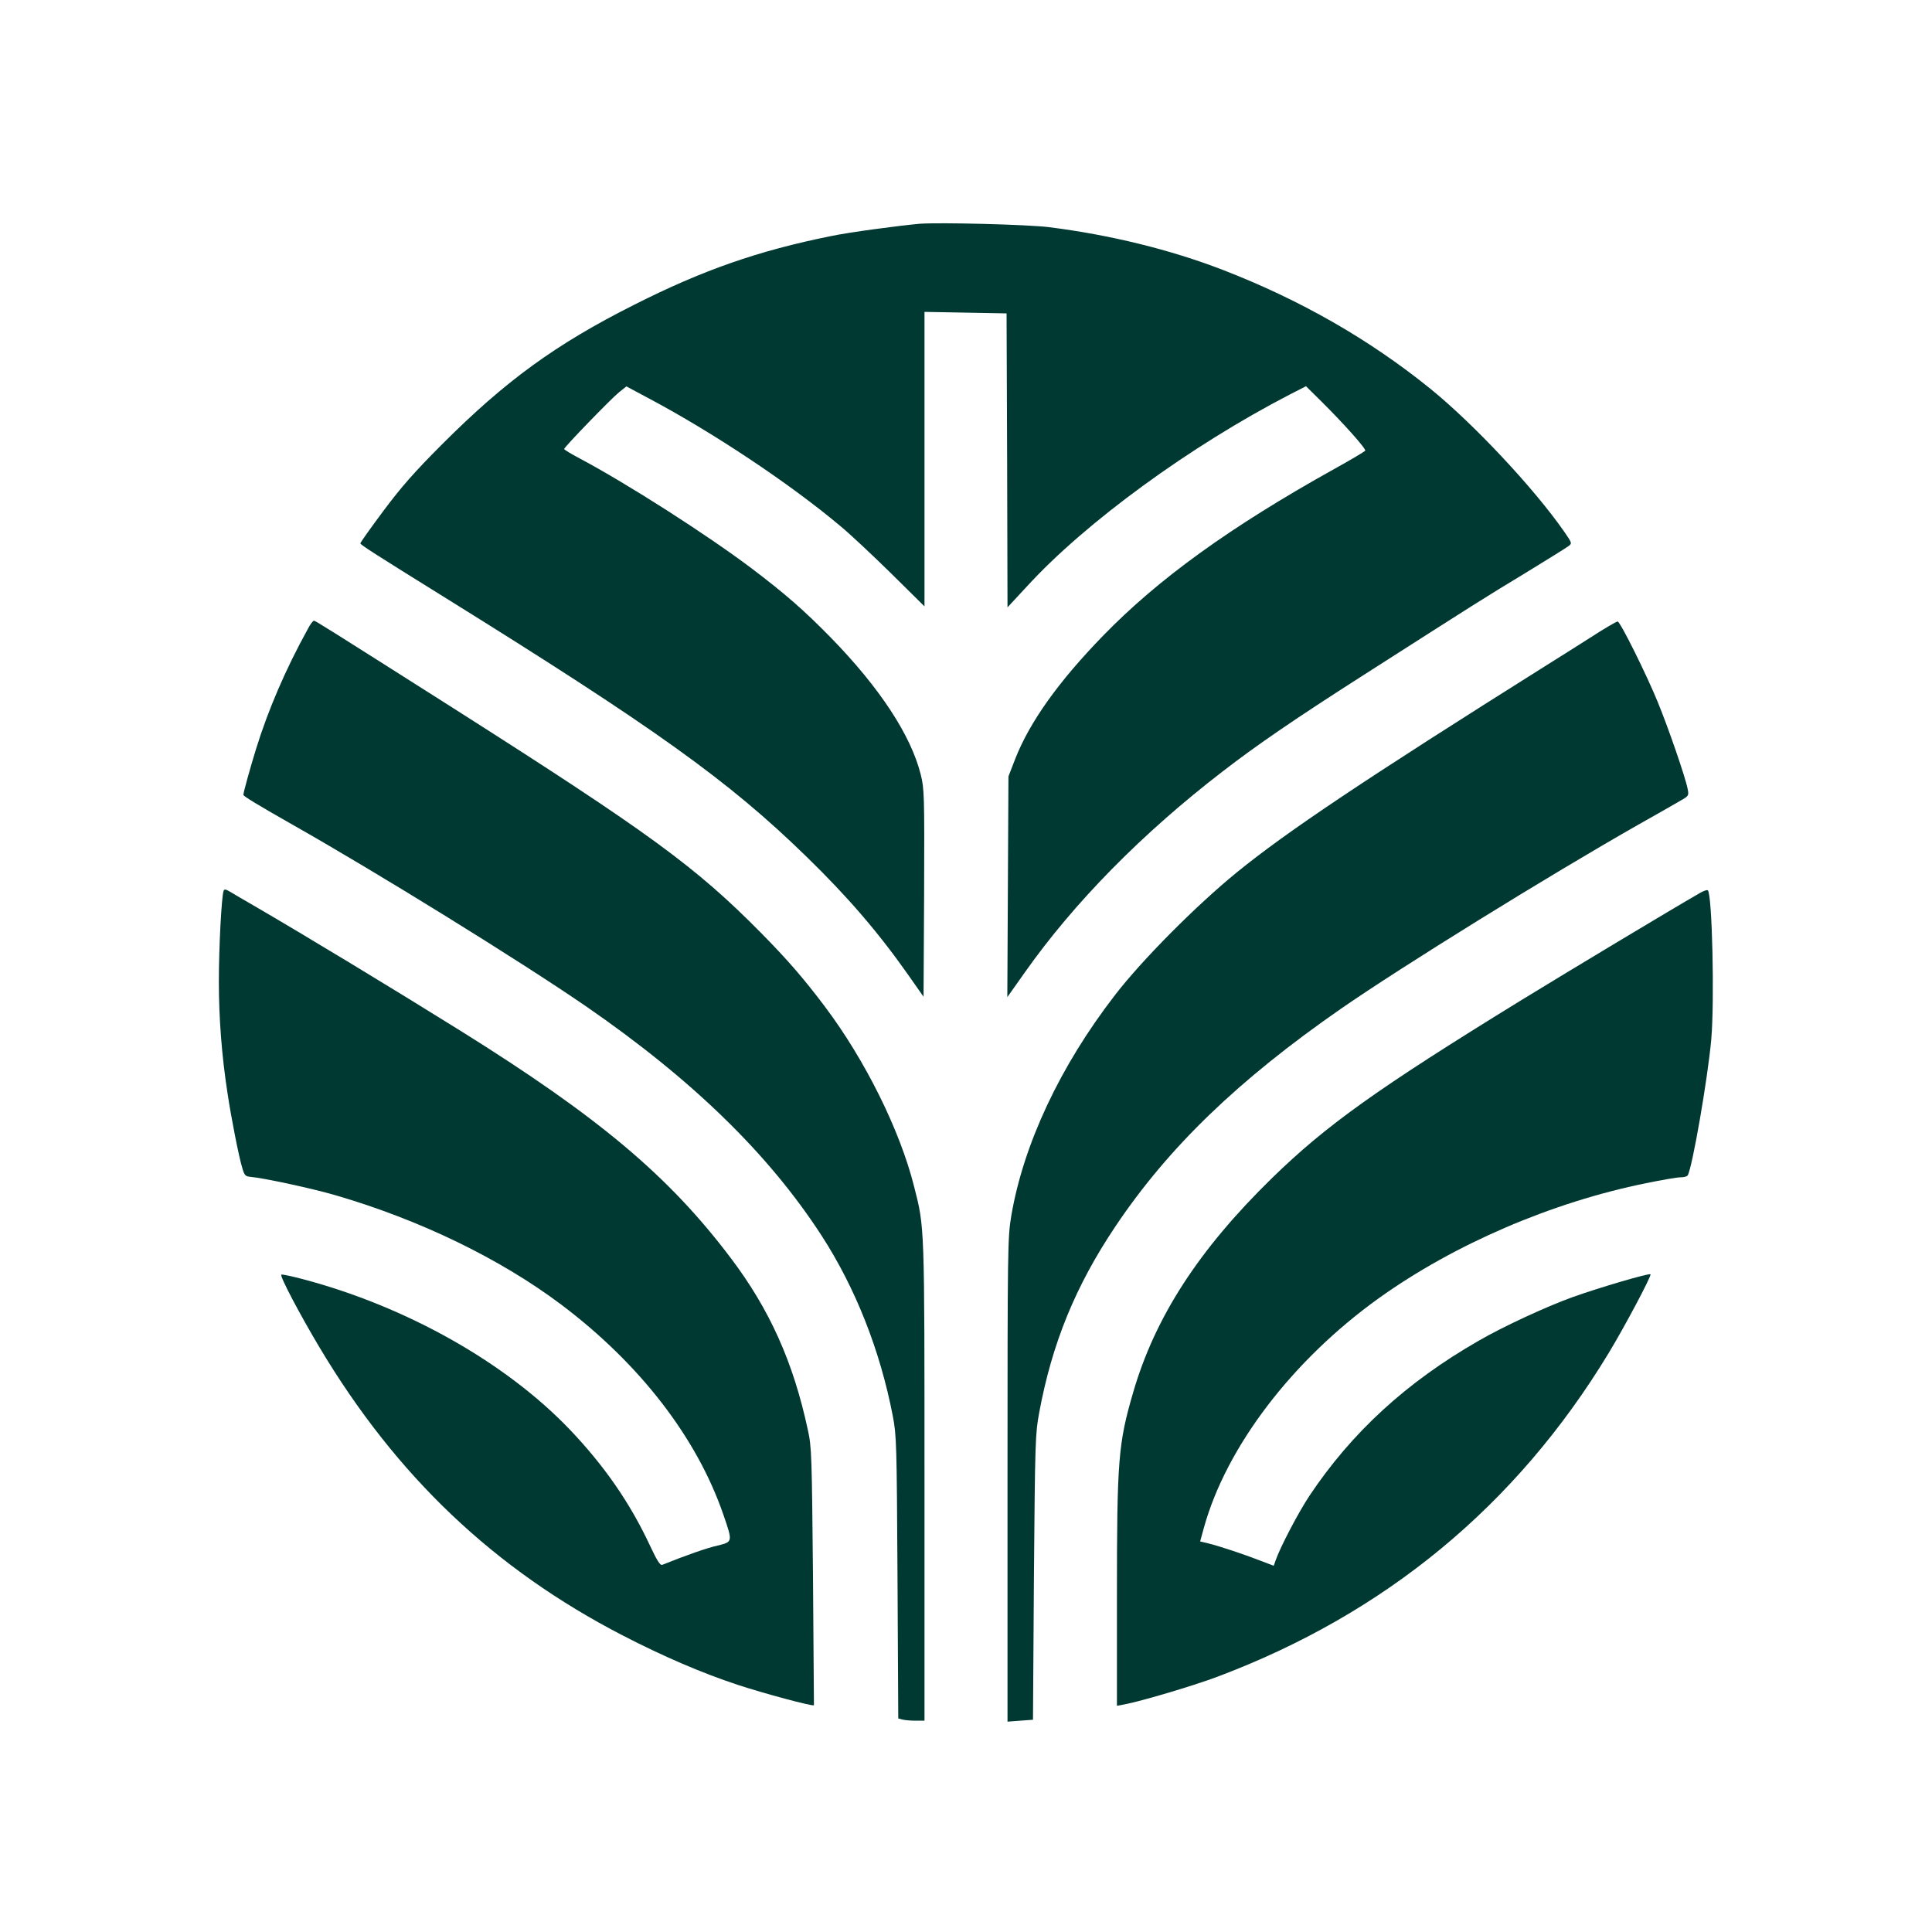
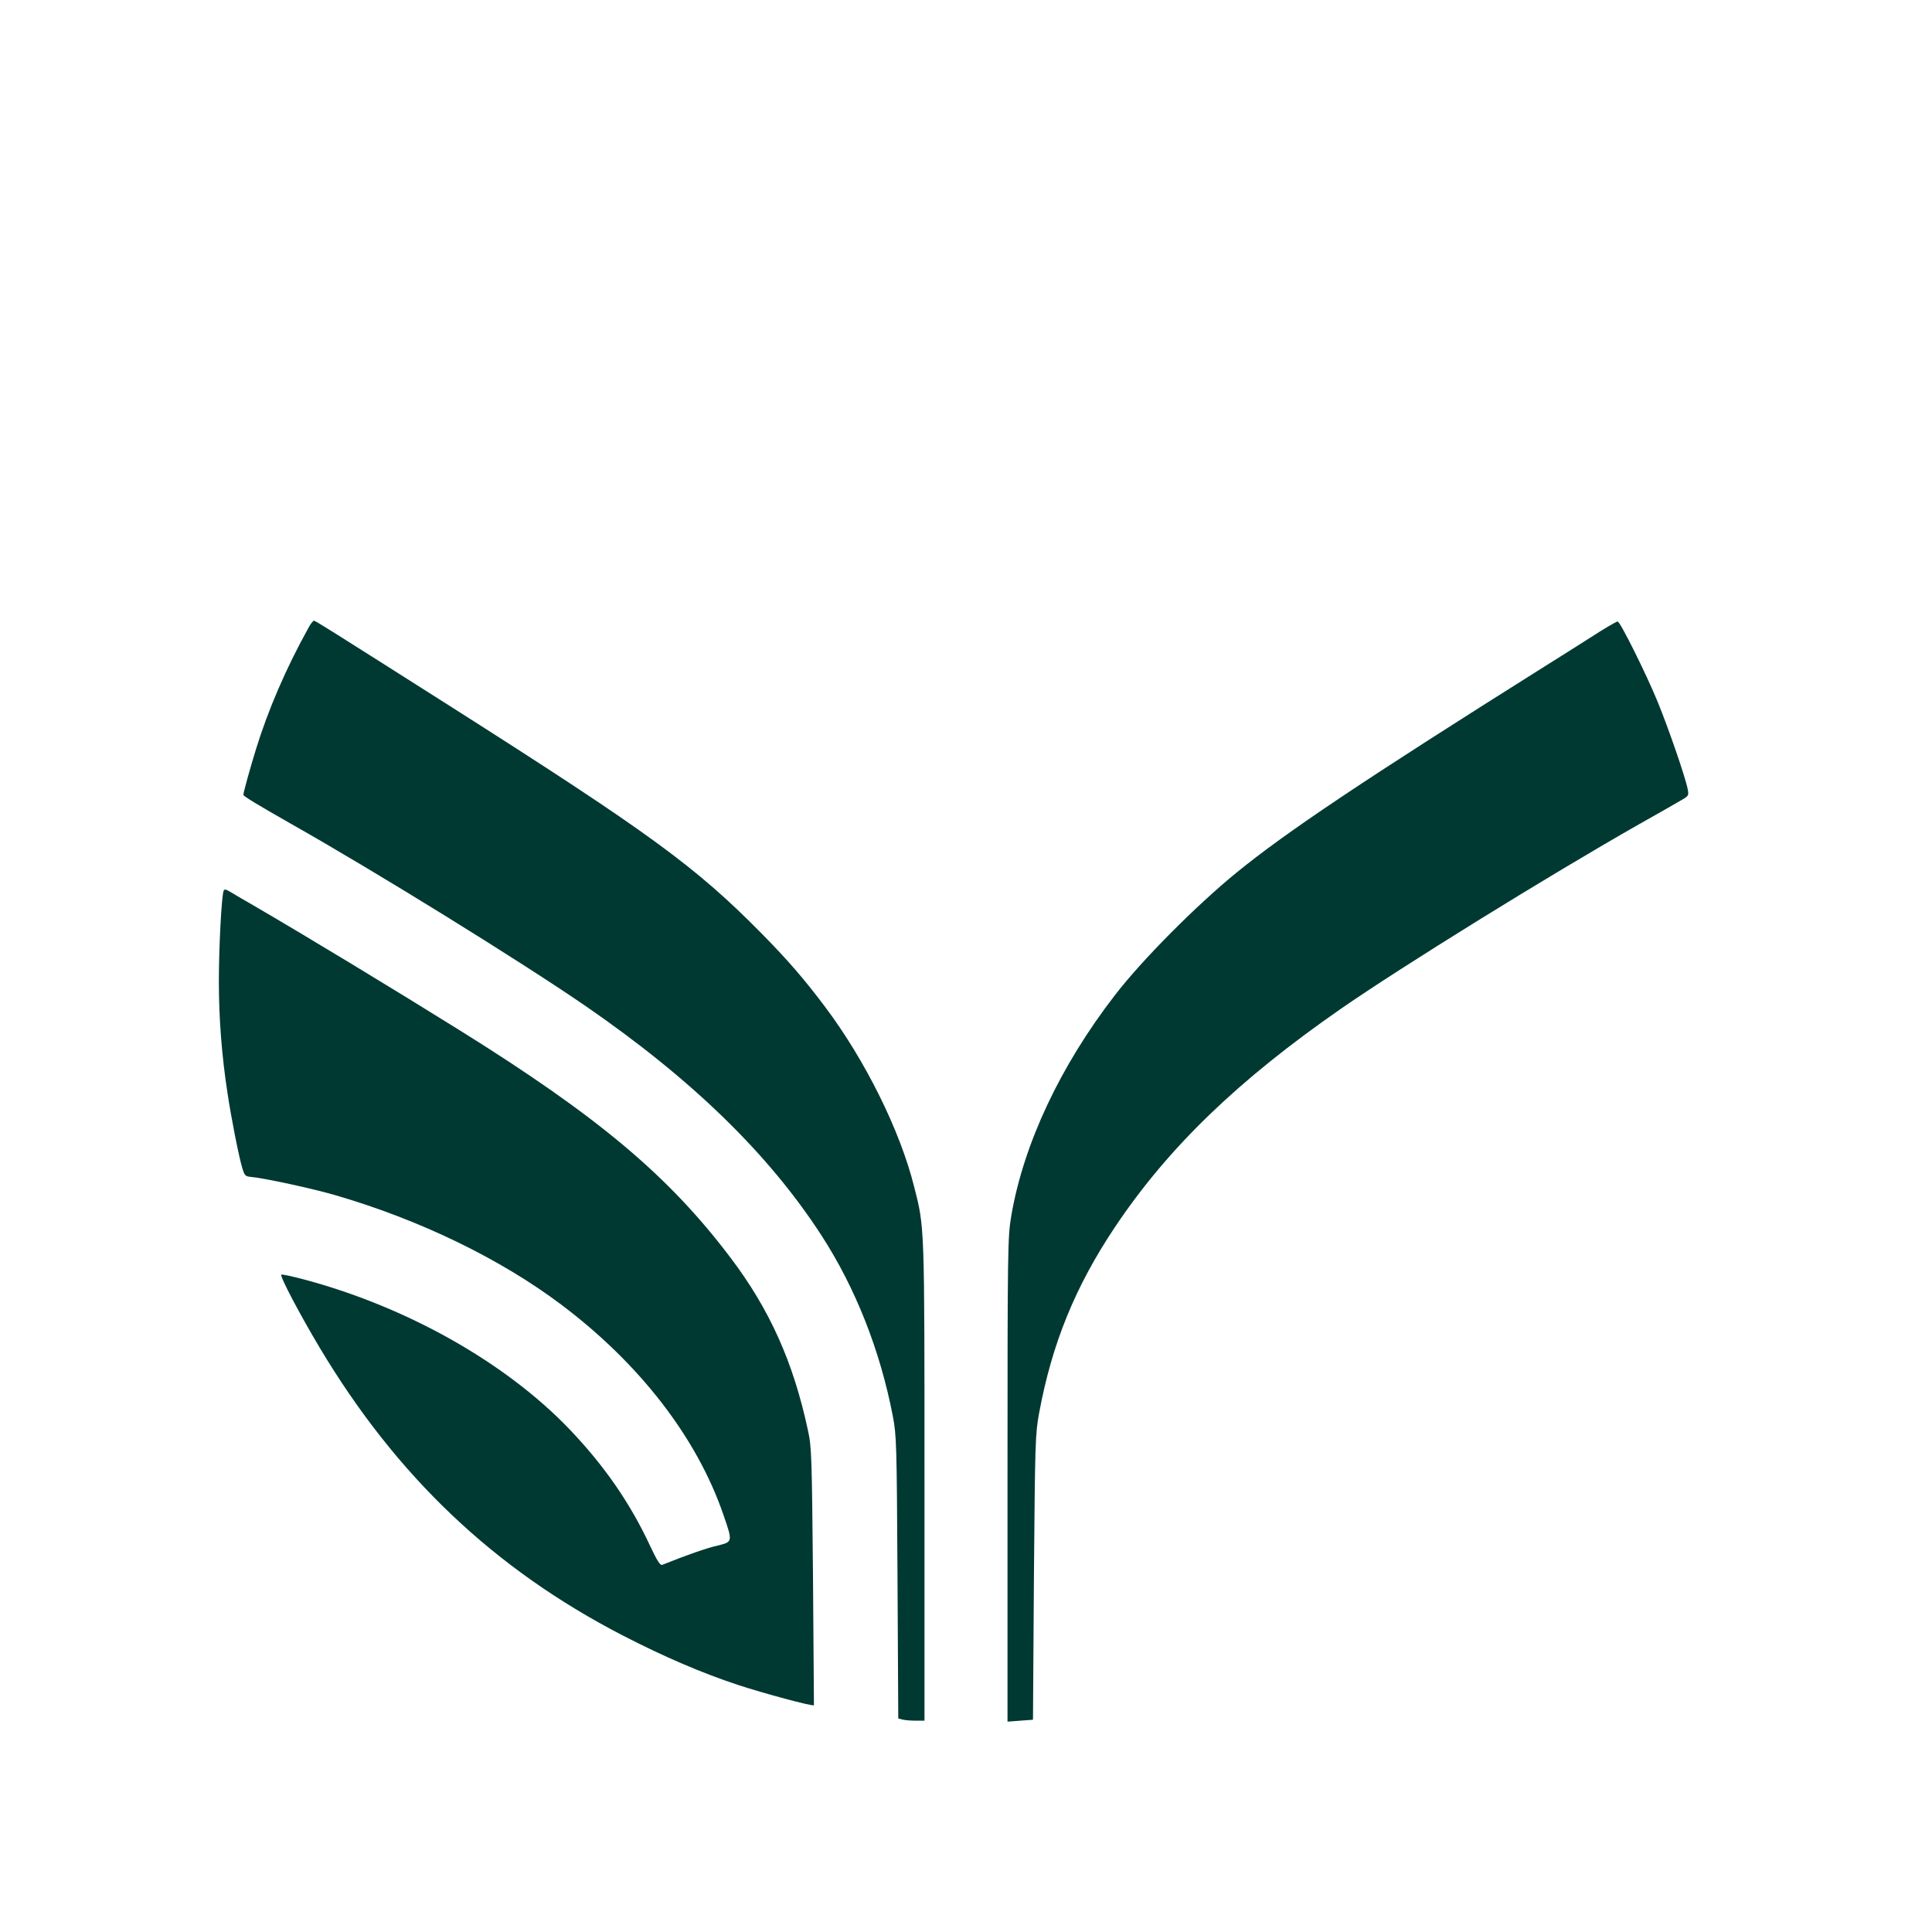
<svg xmlns="http://www.w3.org/2000/svg" version="1.0" width="1024pt" height="1024pt" viewBox="0 0 1024 1024" preserveAspectRatio="xMidYMid meet">
  <g transform="translate(0,1024) scale(0.1,-0.1)" fill="#003932" stroke="none">
-     <path d="M4875 9054 c-112 -10 -374 -45 -469 -65 -388 -78 -682 -181 -1046 -365 -415 -209 -679 -401 -1016 -738 -147 -147 -218 -228 -312 -354 -67 -90 -122 -167 -122 -172 0 -7 76 -56 440 -282 1128 -701 1510 -975 1924 -1378 220 -214 383 -404 541 -629 l80 -114 3 549 c2 522 1 553 -18 629 -52 208 -217 459 -475 724 -142 145 -241 232 -422 369 -242 182 -657 447 -910 582 -46 24 -83 47 -83 50 0 10 248 266 290 300 l40 32 116 -62 c341 -181 749 -452 1019 -679 50 -41 170 -154 268 -250 l177 -175 0 781 0 780 218 -4 217 -4 3 -779 2 -779 103 111 c311 340 867 745 1395 1018 l84 43 80 -79 c116 -115 240 -253 234 -263 -3 -4 -76 -48 -163 -96 -553 -308 -934 -583 -1228 -886 -236 -243 -388 -457 -464 -651 l-36 -93 -3 -585 -3 -585 92 130 c263 373 624 739 1049 1066 181 140 384 279 747 511 610 390 638 408 858 541 116 71 219 135 229 143 19 14 18 16 -24 77 -161 231 -479 570 -708 756 -325 263 -691 472 -1102 631 -278 107 -595 185 -920 226 -111 14 -580 26 -685 18z" />
    <path d="M1632 6907 c-117 -211 -211 -430 -275 -637 -32 -104 -67 -230 -67 -243 0 -7 76 -53 250 -152 456 -258 1211 -725 1565 -968 563 -388 968 -782 1249 -1215 180 -278 311 -609 378 -957 20 -104 21 -147 25 -856 l4 -747 22 -6 c12 -3 43 -6 70 -6 l47 0 0 1268 c0 1371 1 1343 -55 1563 -75 299 -260 671 -473 954 -112 149 -200 250 -335 387 -349 354 -593 532 -1632 1193 -684 434 -733 465 -741 465 -5 0 -20 -19 -32 -43z" />
    <path d="M8425 6858 c-77 -49 -178 -113 -225 -142 -972 -611 -1381 -885 -1645 -1100 -217 -177 -503 -465 -646 -651 -289 -374 -484 -788 -549 -1169 -19 -114 -20 -160 -20 -1399 l0 -1282 67 5 68 5 5 755 c6 722 7 760 28 873 68 367 192 671 404 987 281 419 650 775 1196 1154 325 225 1097 703 1577 976 99 56 200 113 223 127 42 24 44 26 37 61 -10 56 -101 321 -159 462 -57 140 -197 423 -212 426 -5 1 -72 -38 -149 -88z" />
    <path d="M1185 5518 c-11 -32 -25 -299 -25 -480 0 -194 15 -392 46 -593 19 -127 60 -337 78 -395 12 -41 16 -45 47 -48 69 -6 328 -62 447 -97 447 -130 874 -337 1197 -580 417 -314 719 -706 859 -1113 50 -145 50 -144 -31 -164 -55 -12 -169 -52 -293 -102 -11 -4 -27 21 -65 102 -105 225 -241 422 -425 615 -339 355 -866 652 -1414 797 -61 16 -112 27 -115 24 -9 -8 100 -214 204 -388 407 -681 924 -1172 1605 -1524 215 -111 419 -199 610 -262 133 -44 400 -116 404 -108 0 2 -2 309 -5 683 -6 635 -7 686 -27 775 -77 360 -203 641 -411 915 -328 434 -700 746 -1431 1202 -361 225 -818 502 -1100 666 -47 27 -100 58 -118 69 -25 15 -33 17 -37 6z" />
-     <path d="M9010 5507 c-158 -91 -684 -407 -945 -567 -769 -473 -1036 -664 -1324 -945 -388 -379 -619 -736 -735 -1135 -79 -271 -86 -356 -86 -1078 l0 -583 38 7 c87 16 367 99 492 146 892 335 1586 908 2076 1716 82 135 229 411 222 418 -8 7 -273 -71 -413 -121 -141 -51 -370 -157 -499 -232 -382 -219 -672 -486 -895 -820 -58 -87 -155 -272 -179 -341 l-11 -31 -73 28 c-88 34 -217 77 -275 91 l-42 10 20 73 c119 429 469 888 928 1217 400 286 917 508 1416 609 83 17 164 31 182 31 17 0 34 4 38 10 24 38 106 510 125 720 18 205 5 769 -18 791 -4 4 -23 -3 -42 -14z" />
  </g>
</svg>